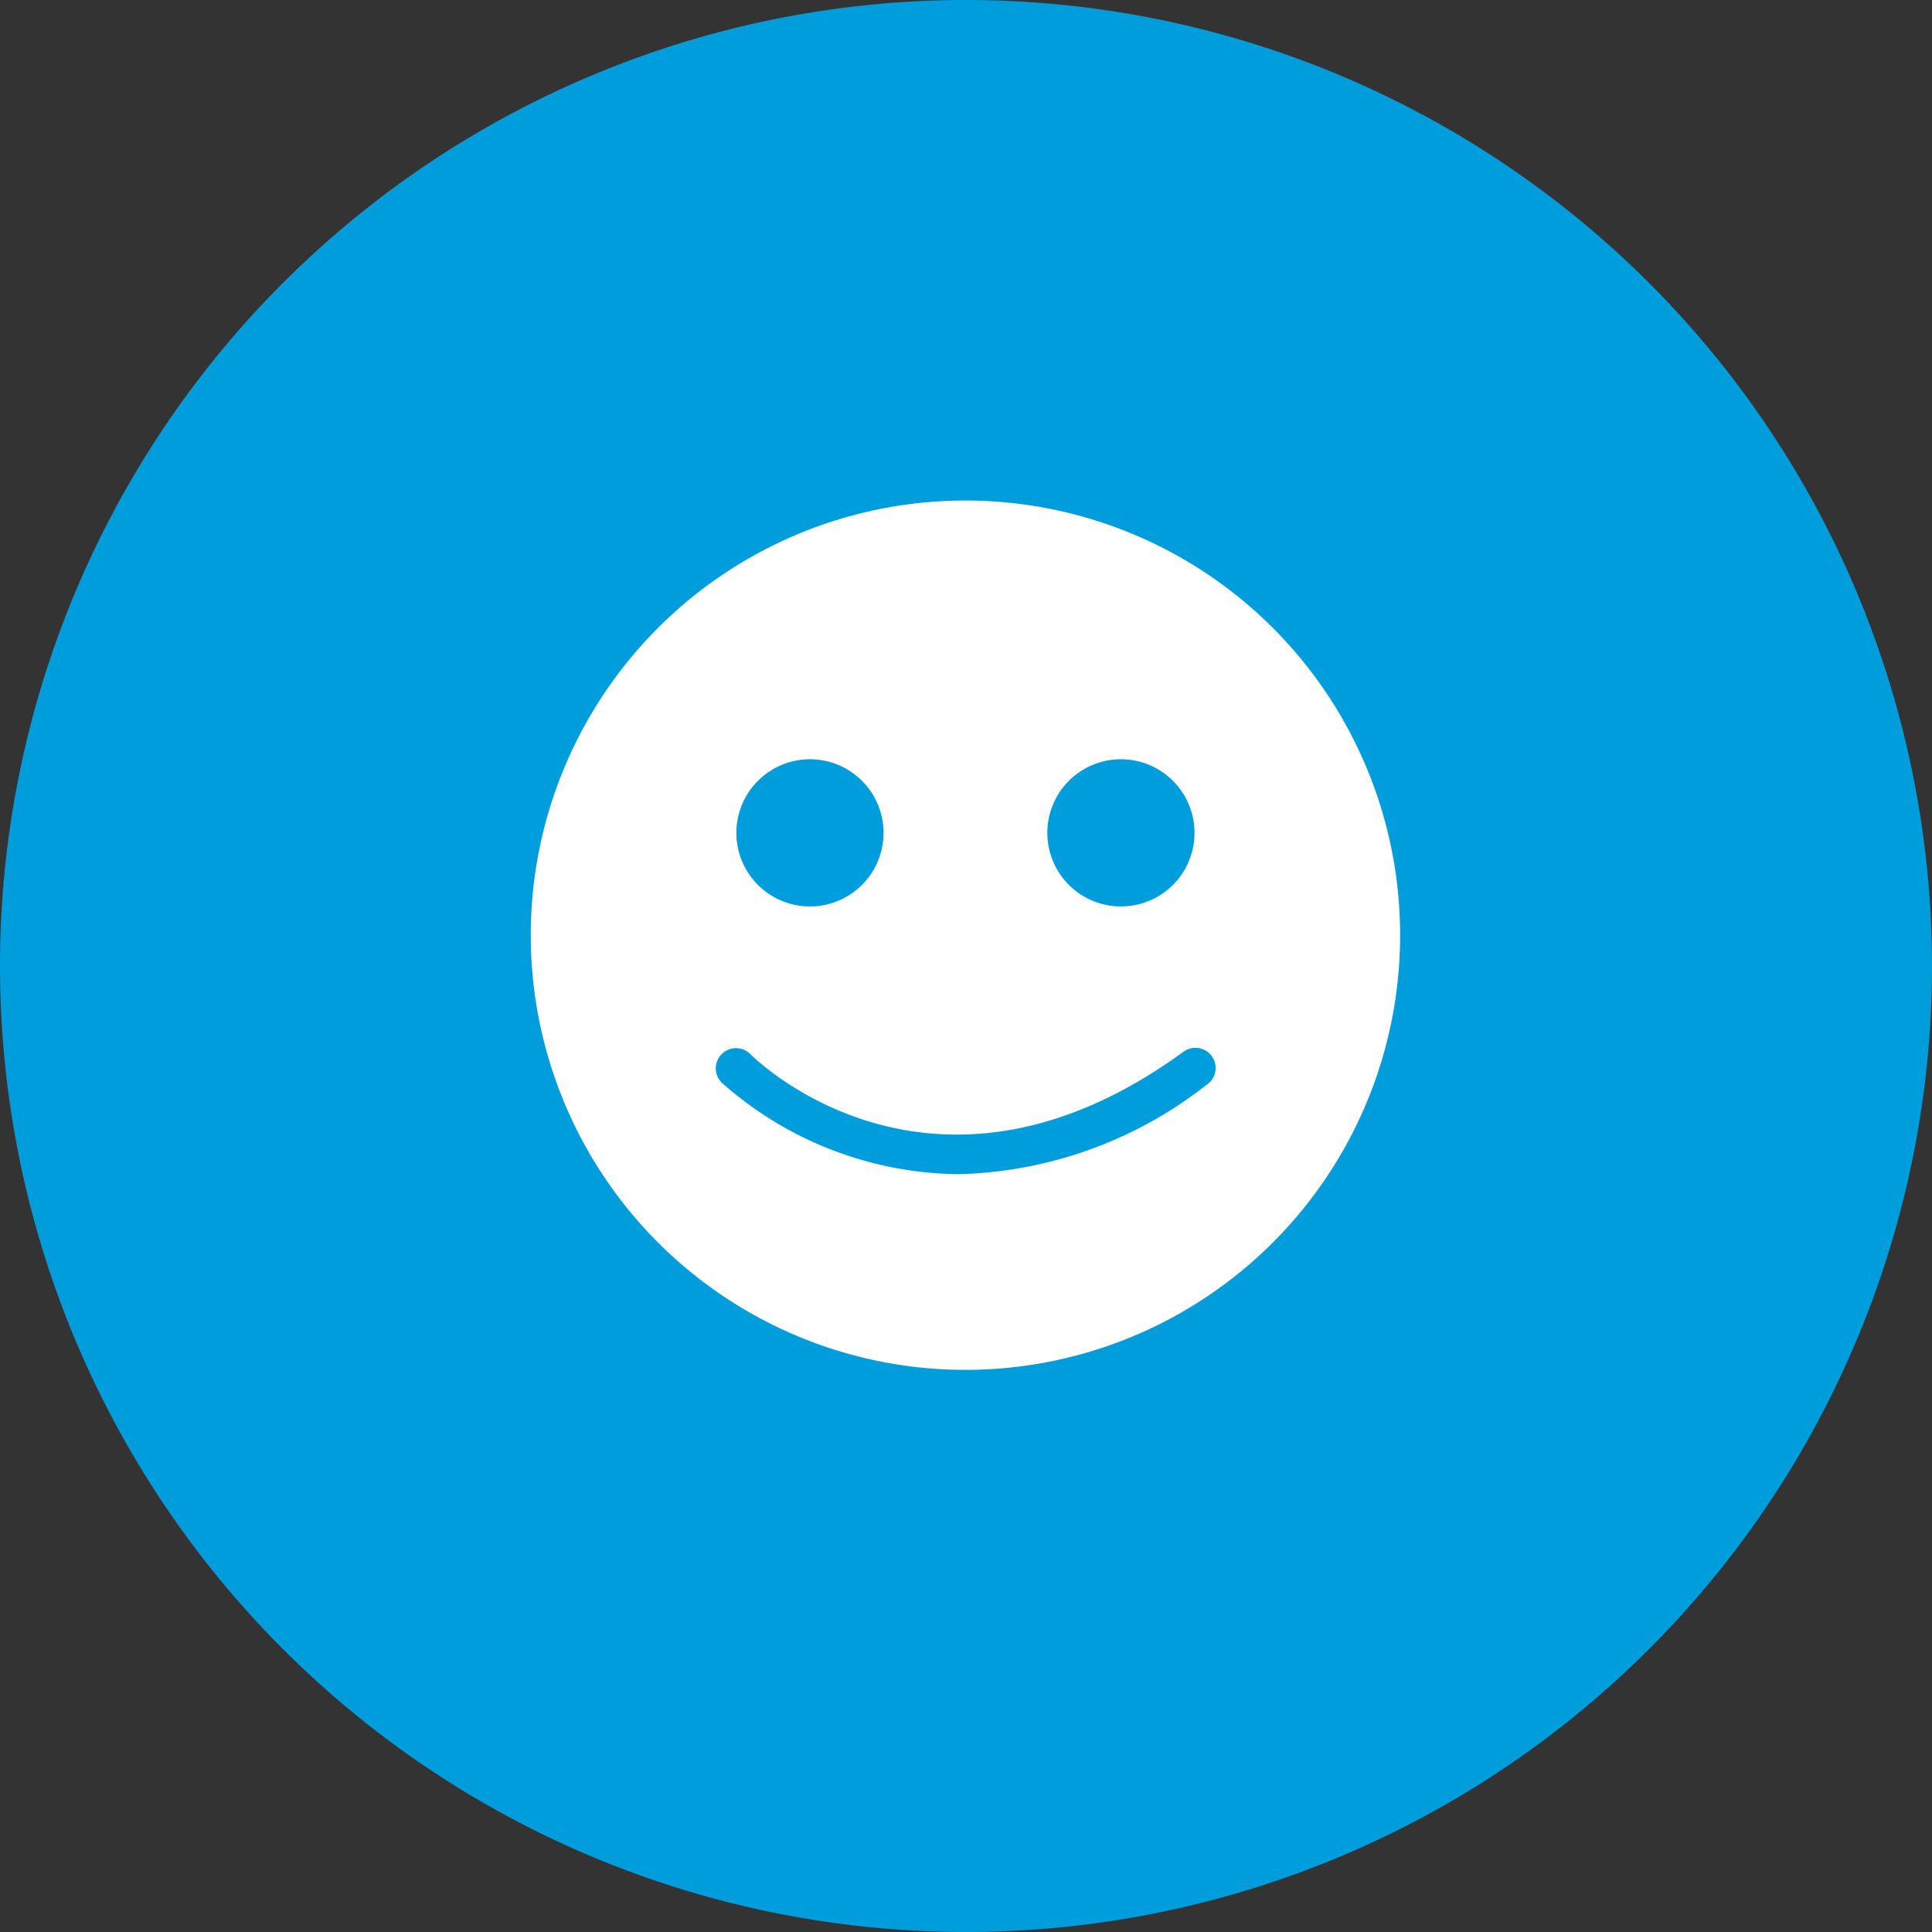
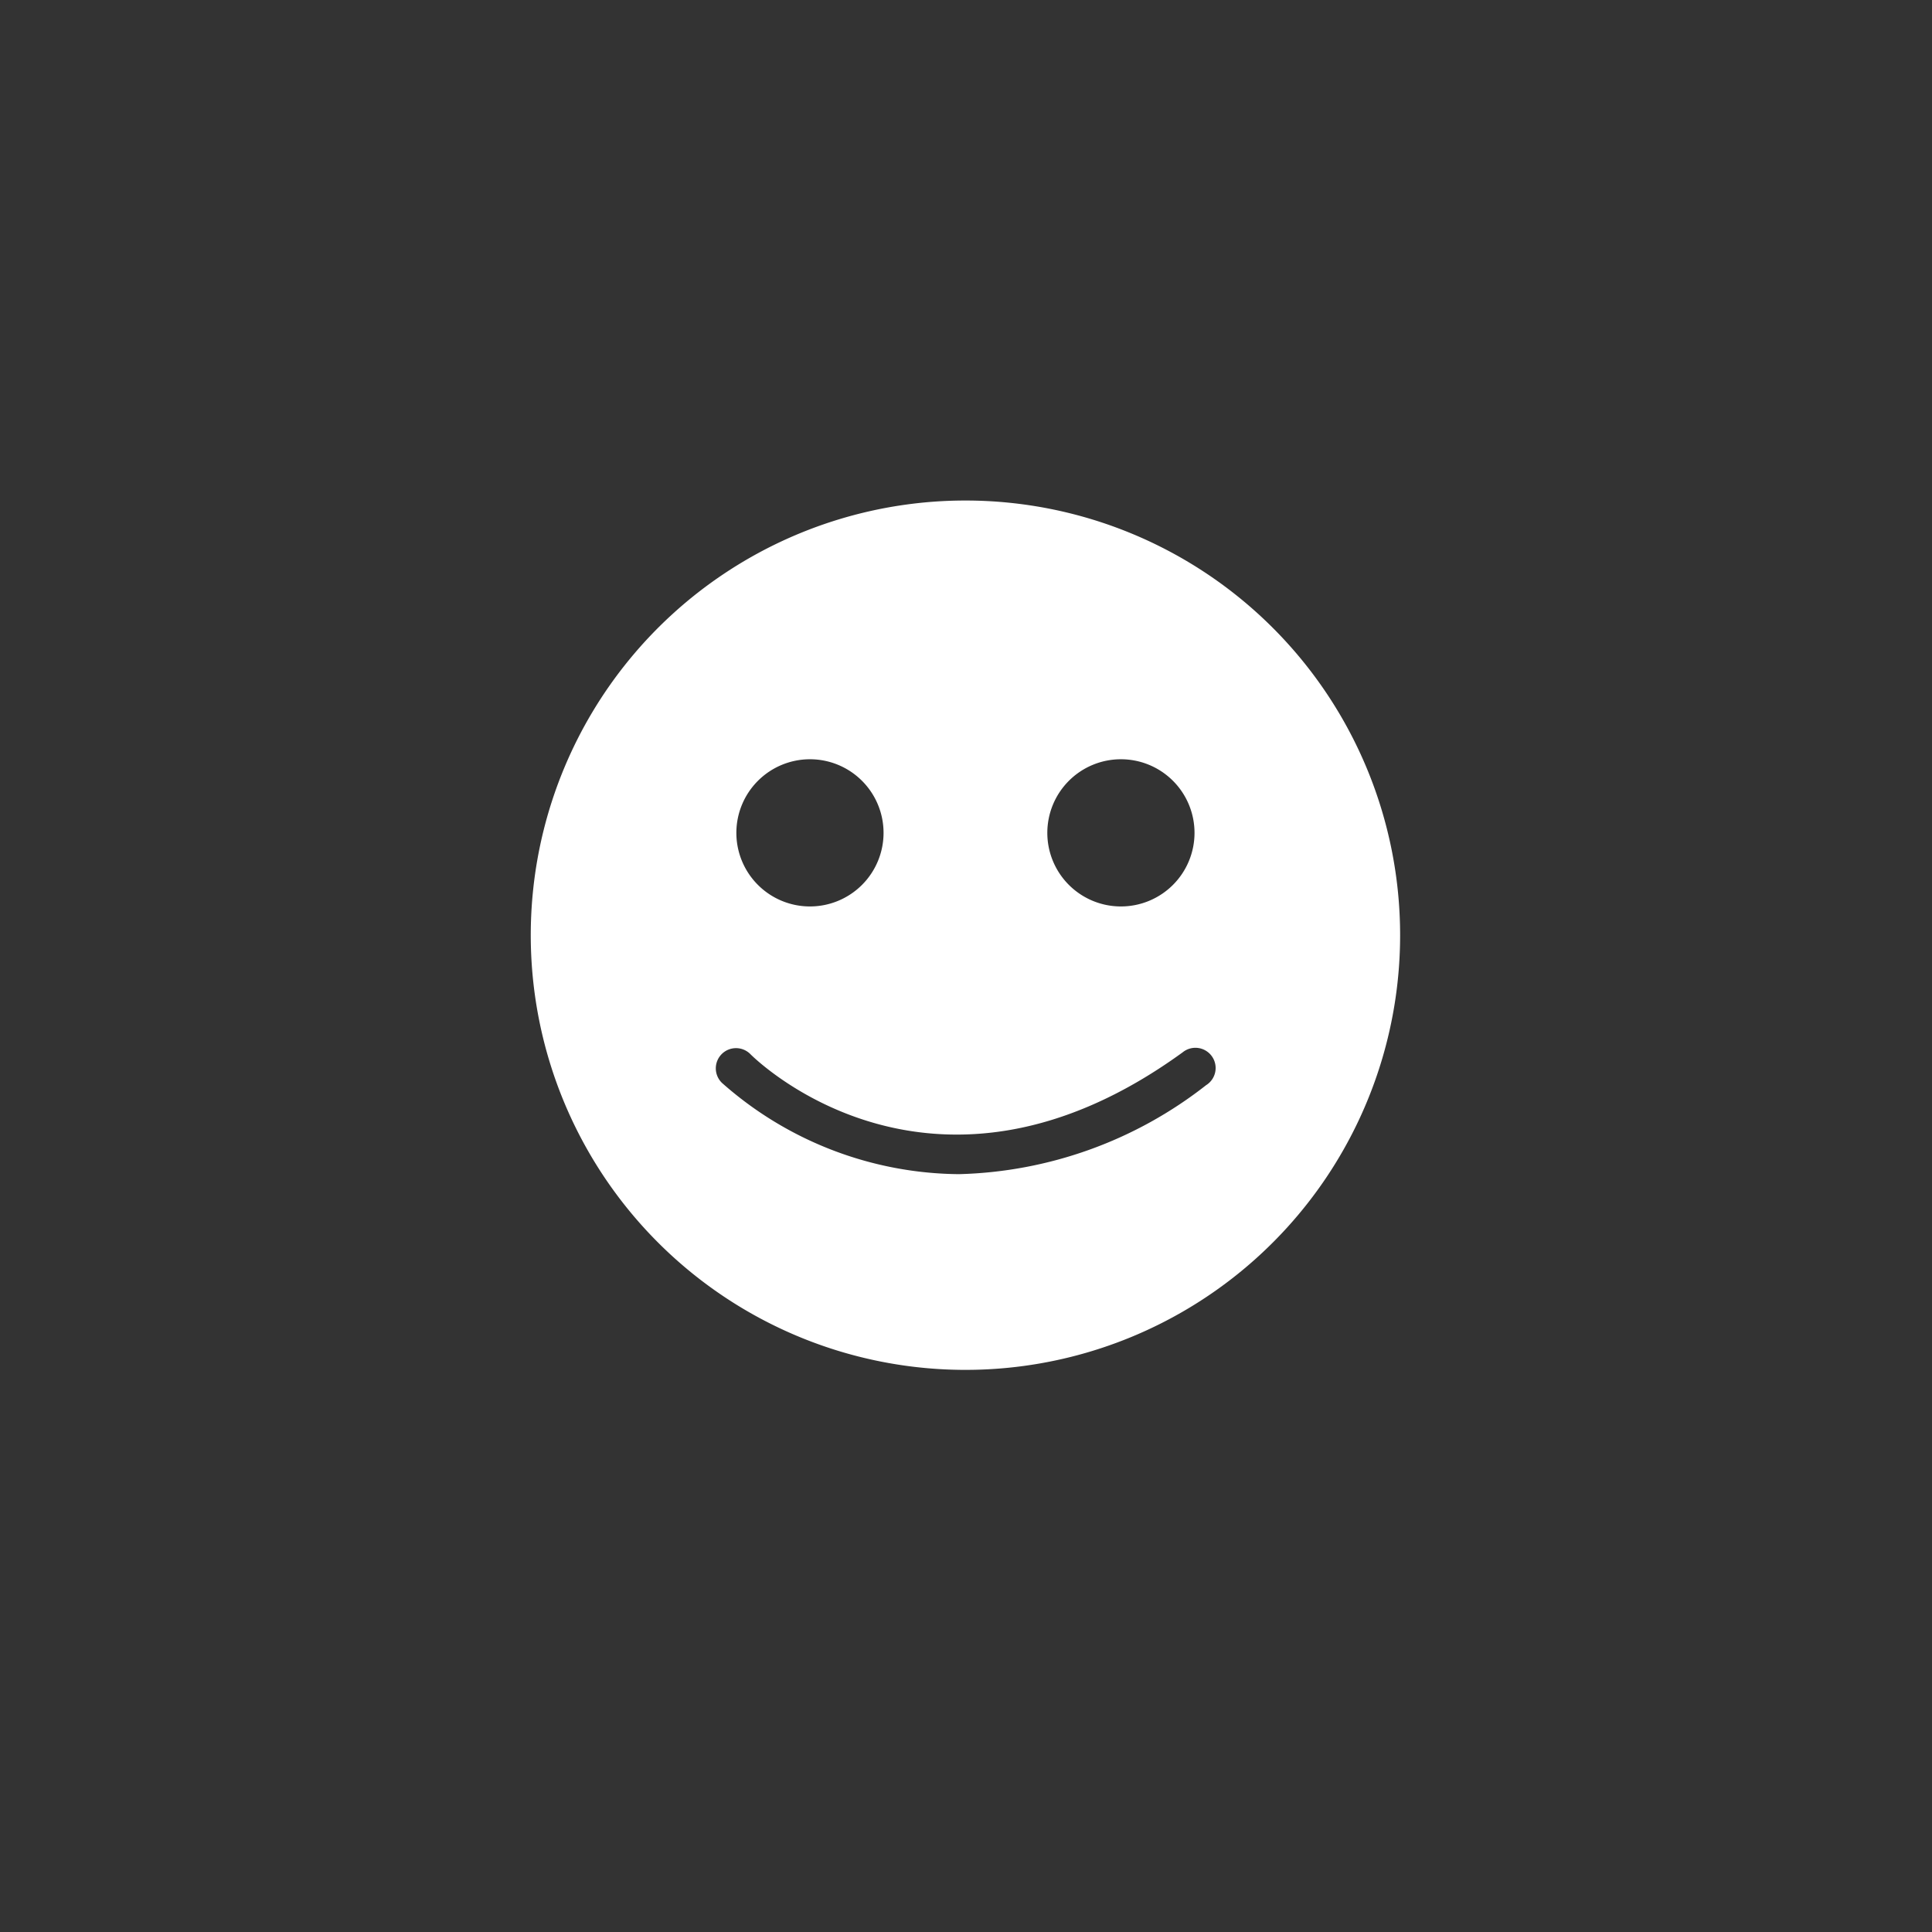
<svg xmlns="http://www.w3.org/2000/svg" width="86" height="86" viewBox="0 0 86 86">
  <rect x="0" y="0" width="86" height="86" fill="#333333" stroke="none" />
  <g id="Feedback_Rating_System" data-name="Feedback Rating System" transform="translate(-1550.273 -1427.817)">
-     <path id="Path_14851" data-name="Path 14851" d="M543.748,96.588h0a43,43,0,1,1-43,43,43,43,0,0,1,43-43" transform="translate(1049.525 1331.229)" fill="#009ddd" />
    <path id="Path_14852" data-name="Path 14852" d="M529.781,105.719a19.349,19.349,0,1,0,19.348,19.348,19.35,19.35,0,0,0-19.348-19.348m6.92,11.517a3.276,3.276,0,1,1-3.276,3.279,3.276,3.276,0,0,1,3.276-3.279m-13.842,0a3.276,3.276,0,1,1-3.276,3.279,3.278,3.278,0,0,1,3.276-3.279m17.644,14.5a18.589,18.589,0,0,1-11.017,3.969,16.091,16.091,0,0,1-10.542-4.061.9.9,0,1,1,1.275-1.27c.341.339,8.2,7.918,19.23-.092a.9.9,0,1,1,1.055,1.455" transform="translate(1063.468 1344.378)" fill="#fff" />
  </g>
</svg>